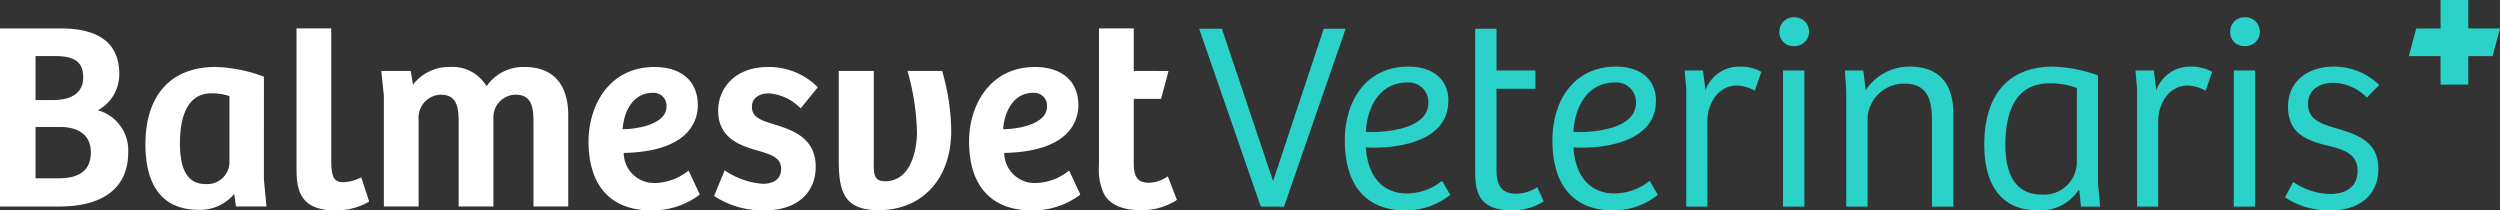
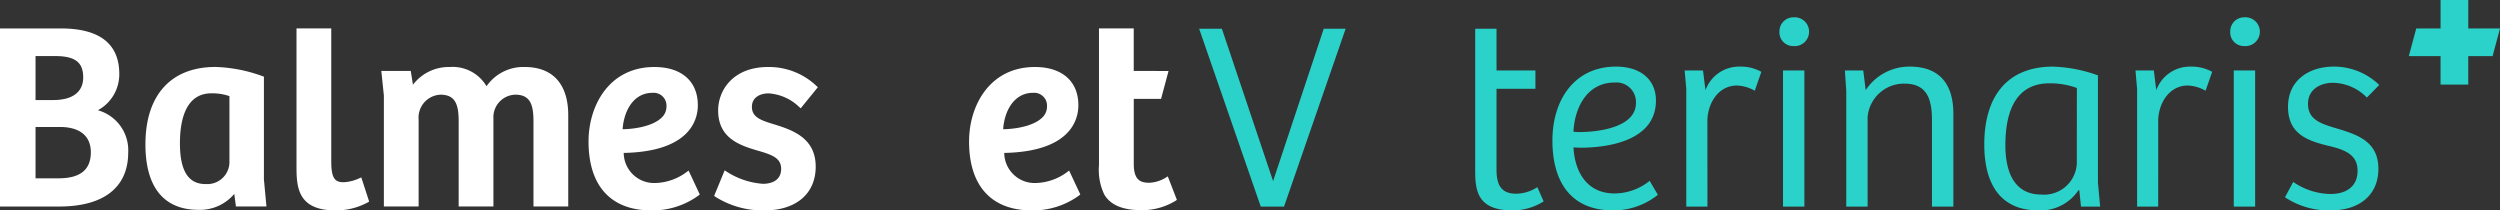
<svg xmlns="http://www.w3.org/2000/svg" width="260" height="21.884" viewBox="0 0 260 21.884">
  <rect x="0" y="0" width="260" height="21.884" fill="#333333" stroke="none" />
  <g id="Grupo_43" data-name="Grupo 43" transform="translate(-220.858 120)">
    <path id="Trazado_1" data-name="Trazado 1" d="M305.063,162.4h-3.3v-2.96h-2.881v2.96h-2.53l-.772,2.881h3.3v2.96h2.881v-2.96h2.531Z" transform="translate(175.795 -279.441)" fill="#2ad2c9" />
    <path id="Trazado_2" data-name="Trazado 2" d="M157.658,166.934v-4.422h-3.614v14.222a5.958,5.958,0,0,0,.555,3.059c.651,1.09,1.912,1.621,3.858,1.621a6.642,6.642,0,0,0,3.572-.988l.118-.083L161.2,177.9l-.188.118a3.515,3.515,0,0,1-1.758.545c-.956,0-1.593-.336-1.593-1.973v-6.751H160.5l.778-2.9Z" transform="translate(181.108 -279.557)" fill="#fff" />
    <path id="Trazado_3" data-name="Trazado 3" d="M171.275,181.043l-6.41-18.5h2.365l5.327,15.847,5.27-15.847h2.278l-6.409,18.5Z" transform="translate(180.702 -279.558)" fill="#2ad2c9" />
-     <path id="Trazado_4" data-name="Trazado 4" d="M187.1,168.293c-3.048,0-4.216,2.877-4.3,5.127.171,0,.342.029.57.029,1.937,0,5.925-.456,5.925-3.02a2.033,2.033,0,0,0-2.193-2.136m4.273,1.88c0,4.216-5.07,4.9-7.833,4.9-.285,0-.513-.029-.741-.029.115,2.336,1.253,4.786,4.273,4.786a5.849,5.849,0,0,0,3.646-1.311l.855,1.453a7.391,7.391,0,0,1-4.643,1.624c-4.445,0-6.324-3.02-6.324-7.265,0-4.216,2.279-7.691,6.609-7.691,2.649,0,4.159,1.424,4.159,3.532" transform="translate(180.111 -279.712)" fill="#2ad2c9" />
    <path id="Trazado_5" data-name="Trazado 5" d="M196.915,162.547v4.338h4.045v1.91h-4.045v8.431c0,1.881.741,2.478,2.08,2.478a4.132,4.132,0,0,0,2.165-.683l.655,1.481a6.019,6.019,0,0,1-3.219.94c-3.788,0-3.9-2.193-3.9-4.273V162.547Z" transform="translate(179.582 -279.558)" fill="#2ad2c9" />
    <path id="Trazado_6" data-name="Trazado 6" d="M209.532,168.293c-3.048,0-4.216,2.877-4.3,5.127.171,0,.342.029.57.029,1.937,0,5.925-.456,5.925-3.02a2.033,2.033,0,0,0-2.193-2.136m4.273,1.88c0,4.216-5.07,4.9-7.833,4.9-.285,0-.513-.029-.741-.029.114,2.336,1.253,4.786,4.273,4.786a5.849,5.849,0,0,0,3.646-1.311l.855,1.453a7.391,7.391,0,0,1-4.643,1.624c-4.445,0-6.324-3.02-6.324-7.265,0-4.216,2.279-7.691,6.609-7.691,2.649,0,4.159,1.424,4.159,3.532" transform="translate(179.269 -279.712)" fill="#2ad2c9" />
    <path id="Trazado_7" data-name="Trazado 7" d="M219.7,181.2H217.5V168.975l-.171-1.936h1.909l.257,2.051a3.715,3.715,0,0,1,3.561-2.45,4.385,4.385,0,0,1,2.25.542l-.684,1.965a4.05,4.05,0,0,0-1.851-.541c-1.824,0-2.991,1.652-3.077,3.56Z" transform="translate(178.732 -279.712)" fill="#2ad2c9" />
    <path id="Trazado_8" data-name="Trazado 8" d="M227.943,166.838h2.222V181h-2.222Zm1.111-5.526a1.5,1.5,0,1,1-.029,2.991,1.421,1.421,0,0,1-1.452-1.51,1.454,1.454,0,0,1,1.481-1.481" transform="translate(178.348 -279.512)" fill="#2ad2c9" />
    <path id="Trazado_9" data-name="Trazado 9" d="M234.787,181.2V169.175l-.142-2.137h1.909l.256,2.051a5.425,5.425,0,0,1,4.587-2.45c2.934,0,4.529,1.653,4.529,4.9V181.2H243.7v-8.974c0-2.108-.455-3.816-2.849-3.816a3.794,3.794,0,0,0-3.845,3.5V181.2Z" transform="translate(178.082 -279.712)" fill="#2ad2c9" />
    <path id="Trazado_10" data-name="Trazado 10" d="M259.335,168.862a8.046,8.046,0,0,0-2.849-.484c-3.419,0-4.586,2.792-4.586,6.438,0,2.478.74,5.128,3.731,5.128a3.407,3.407,0,0,0,3.7-3.248Zm2.193,9.857.228,2.478h-1.994l-.171-1.68-.086-.029a4.753,4.753,0,0,1-4.159,2.108c-3.96,0-5.64-2.734-5.64-6.865,0-5.042,2.421-8.09,7.15-8.09a15.065,15.065,0,0,1,4.672.911Z" transform="translate(177.517 -279.712)" fill="#2ad2c9" />
    <path id="Trazado_11" data-name="Trazado 11" d="M268.406,181.2h-2.193V168.975l-.17-1.936h1.909l.256,2.051a3.716,3.716,0,0,1,3.561-2.45,4.382,4.382,0,0,1,2.25.542l-.683,1.965a4.055,4.055,0,0,0-1.852-.541c-1.823,0-2.991,1.652-3.077,3.56Z" transform="translate(176.904 -279.712)" fill="#2ad2c9" />
    <path id="Trazado_12" data-name="Trazado 12" d="M276.652,166.838h2.222V181h-2.222Zm1.112-5.526a1.5,1.5,0,1,1-.029,2.991,1.421,1.421,0,0,1-1.452-1.51,1.454,1.454,0,0,1,1.481-1.481" transform="translate(176.519 -279.512)" fill="#2ad2c9" />
    <path id="Trazado_13" data-name="Trazado 13" d="M283.055,178.632a7,7,0,0,0,3.874,1.255c1.6,0,2.821-.741,2.821-2.422,0-1.653-1.282-2.166-2.935-2.564-2.279-.542-4.3-1.253-4.3-4.074,0-2.849,2.279-4.189,4.757-4.189A6.759,6.759,0,0,1,292,168.548l-1.282,1.311a5.064,5.064,0,0,0-3.532-1.537c-1.225,0-2.593.627-2.593,2.192,0,1.68,1.4,2.08,3.02,2.564,2.051.627,4.3,1.311,4.3,4.188,0,2.792-2.051,4.329-4.957,4.329a8.244,8.244,0,0,1-4.757-1.366Z" transform="translate(176.297 -279.712)" fill="#2ad2c9" />
    <path id="Trazado_14" data-name="Trazado 14" d="M40.824,169.963H38.987v-4.575h2.03c2.079,0,2.927.643,2.927,2.219,0,1.519-1.107,2.355-3.119,2.355m-1.837,2.8h2.52c2.083,0,3.23.934,3.23,2.628,0,1.825-1.1,2.712-3.366,2.712H38.987Zm6.485-1.738a4.26,4.26,0,0,0,2.224-3.767c0-3.147-2.046-4.742-6.081-4.742H35.291v18.52h6.162c4.625,0,7.171-1.994,7.171-5.616a4.318,4.318,0,0,0-3.152-4.395" transform="translate(185.567 -279.557)" fill="#fff" />
    <path id="Trazado_15" data-name="Trazado 15" d="M57.249,178.855c-1.787,0-2.655-1.386-2.655-4.238,0-2.37.569-5.2,3.284-5.2a5.548,5.548,0,0,1,1.864.293v6.95a2.3,2.3,0,0,1-2.493,2.191m6.08-11.164-.119-.044a15.531,15.531,0,0,0-4.924-.966c-4.626,0-7.28,2.933-7.28,8.045,0,4.46,1.912,6.816,5.534,6.816a4.659,4.659,0,0,0,3.706-1.661l.172,1.307h3.174l-.264-2.813Z" transform="translate(184.977 -279.713)" fill="#fff" />
    <path id="Trazado_16" data-name="Trazado 16" d="M73.886,178.086a4.343,4.343,0,0,1-1.649.423c-.857,0-1.292-.331-1.292-2.139V162.511H67.331v14.543c0,2.218.317,4.387,4.087,4.387a6.954,6.954,0,0,0,3.347-.847l.121-.076-.817-2.51Z" transform="translate(184.364 -279.557)" fill="#fff" />
    <path id="Trazado_17" data-name="Trazado 17" d="M91.411,166.681a4.649,4.649,0,0,0-3.974,2,4.083,4.083,0,0,0-3.806-2,4.693,4.693,0,0,0-3.846,1.844l-.229-1.435H76.494l.267,2.559v11.538h3.614V172.16a2.386,2.386,0,0,1,2.273-2.6c1.576,0,1.892,1.068,1.892,2.791v8.837h3.614V172.05a2.347,2.347,0,0,1,2.274-2.491c1.576,0,1.891,1.068,1.891,2.791v8.837h3.616v-9.493c0-3.233-1.606-5.013-4.525-5.013" transform="translate(184.02 -279.713)" fill="#fff" />
    <path id="Trazado_18" data-name="Trazado 18" d="M105.539,169.367a1.336,1.336,0,0,1,1.453,1.428,1.568,1.568,0,0,1-.5,1.149c-.957.94-2.973,1.2-4.062,1.208.134-1.915,1.13-3.785,3.111-3.785m3.578,8.214a5.7,5.7,0,0,1-3.334,1.167,3.163,3.163,0,0,1-3.24-3.131c6.953-.138,7.709-3.506,7.709-4.959,0-2.49-1.691-3.976-4.524-3.976-4.7,0-6.843,4.013-6.843,7.744,0,4.625,2.323,7.171,6.543,7.171a8.137,8.137,0,0,0,4.925-1.574l.1-.09-1.162-2.479Z" transform="translate(183.179 -279.713)" fill="#fff" />
    <path id="Trazado_19" data-name="Trazado 19" d="M118.109,169.422a5.059,5.059,0,0,1,3.21,1.431l.142.123,1.781-2.187-.116-.117a7.181,7.181,0,0,0-5.07-1.99c-3.559,0-5.18,2.346-5.18,4.523,0,2.988,2.42,3.685,4.363,4.244,1.282.382,2.189.735,2.189,1.816,0,1.41-1.323,1.564-1.891,1.564a7.968,7.968,0,0,1-3.8-1.281l-.185-.117-1.093,2.652.112.085a9.247,9.247,0,0,0,5.109,1.43c3.3,0,5.341-1.744,5.341-4.55,0-3.044-2.5-3.831-4.334-4.408-1.431-.427-2.3-.762-2.3-1.817,0-1.035.932-1.4,1.729-1.4" transform="translate(182.67 -279.713)" fill="#fff" />
-     <path id="Trazado_20" data-name="Trazado 20" d="M136.675,167.107H133.08l.058.227a25.467,25.467,0,0,1,.923,6.18c0,1.554-.528,5.068-3.321,5.068-1.336,0-1.171-1.007-1.171-2.694v-8.781h-3.642v9.437c0,3.44.795,5.042,4.179,5.042,4.28,0,7.516-3.022,7.516-8.291a23.08,23.08,0,0,0-.909-6.056Z" transform="translate(182.164 -279.729)" fill="#fff" />
    <path id="Trazado_21" data-name="Trazado 21" d="M146.656,169.367a1.338,1.338,0,0,1,1.455,1.428,1.568,1.568,0,0,1-.5,1.149c-.957.94-2.973,1.2-4.062,1.208.135-1.915,1.13-3.785,3.109-3.785m3.58,8.214a5.7,5.7,0,0,1-3.334,1.167,3.163,3.163,0,0,1-3.241-3.131c6.953-.138,7.709-3.506,7.709-4.959,0-2.49-1.691-3.976-4.523-3.976-4.7,0-6.844,4.013-6.844,7.744,0,4.625,2.323,7.171,6.543,7.171a8.16,8.16,0,0,0,4.926-1.574l.1-.09-1.162-2.479Z" transform="translate(181.636 -279.713)" fill="#fff" />
  </g>
</svg>